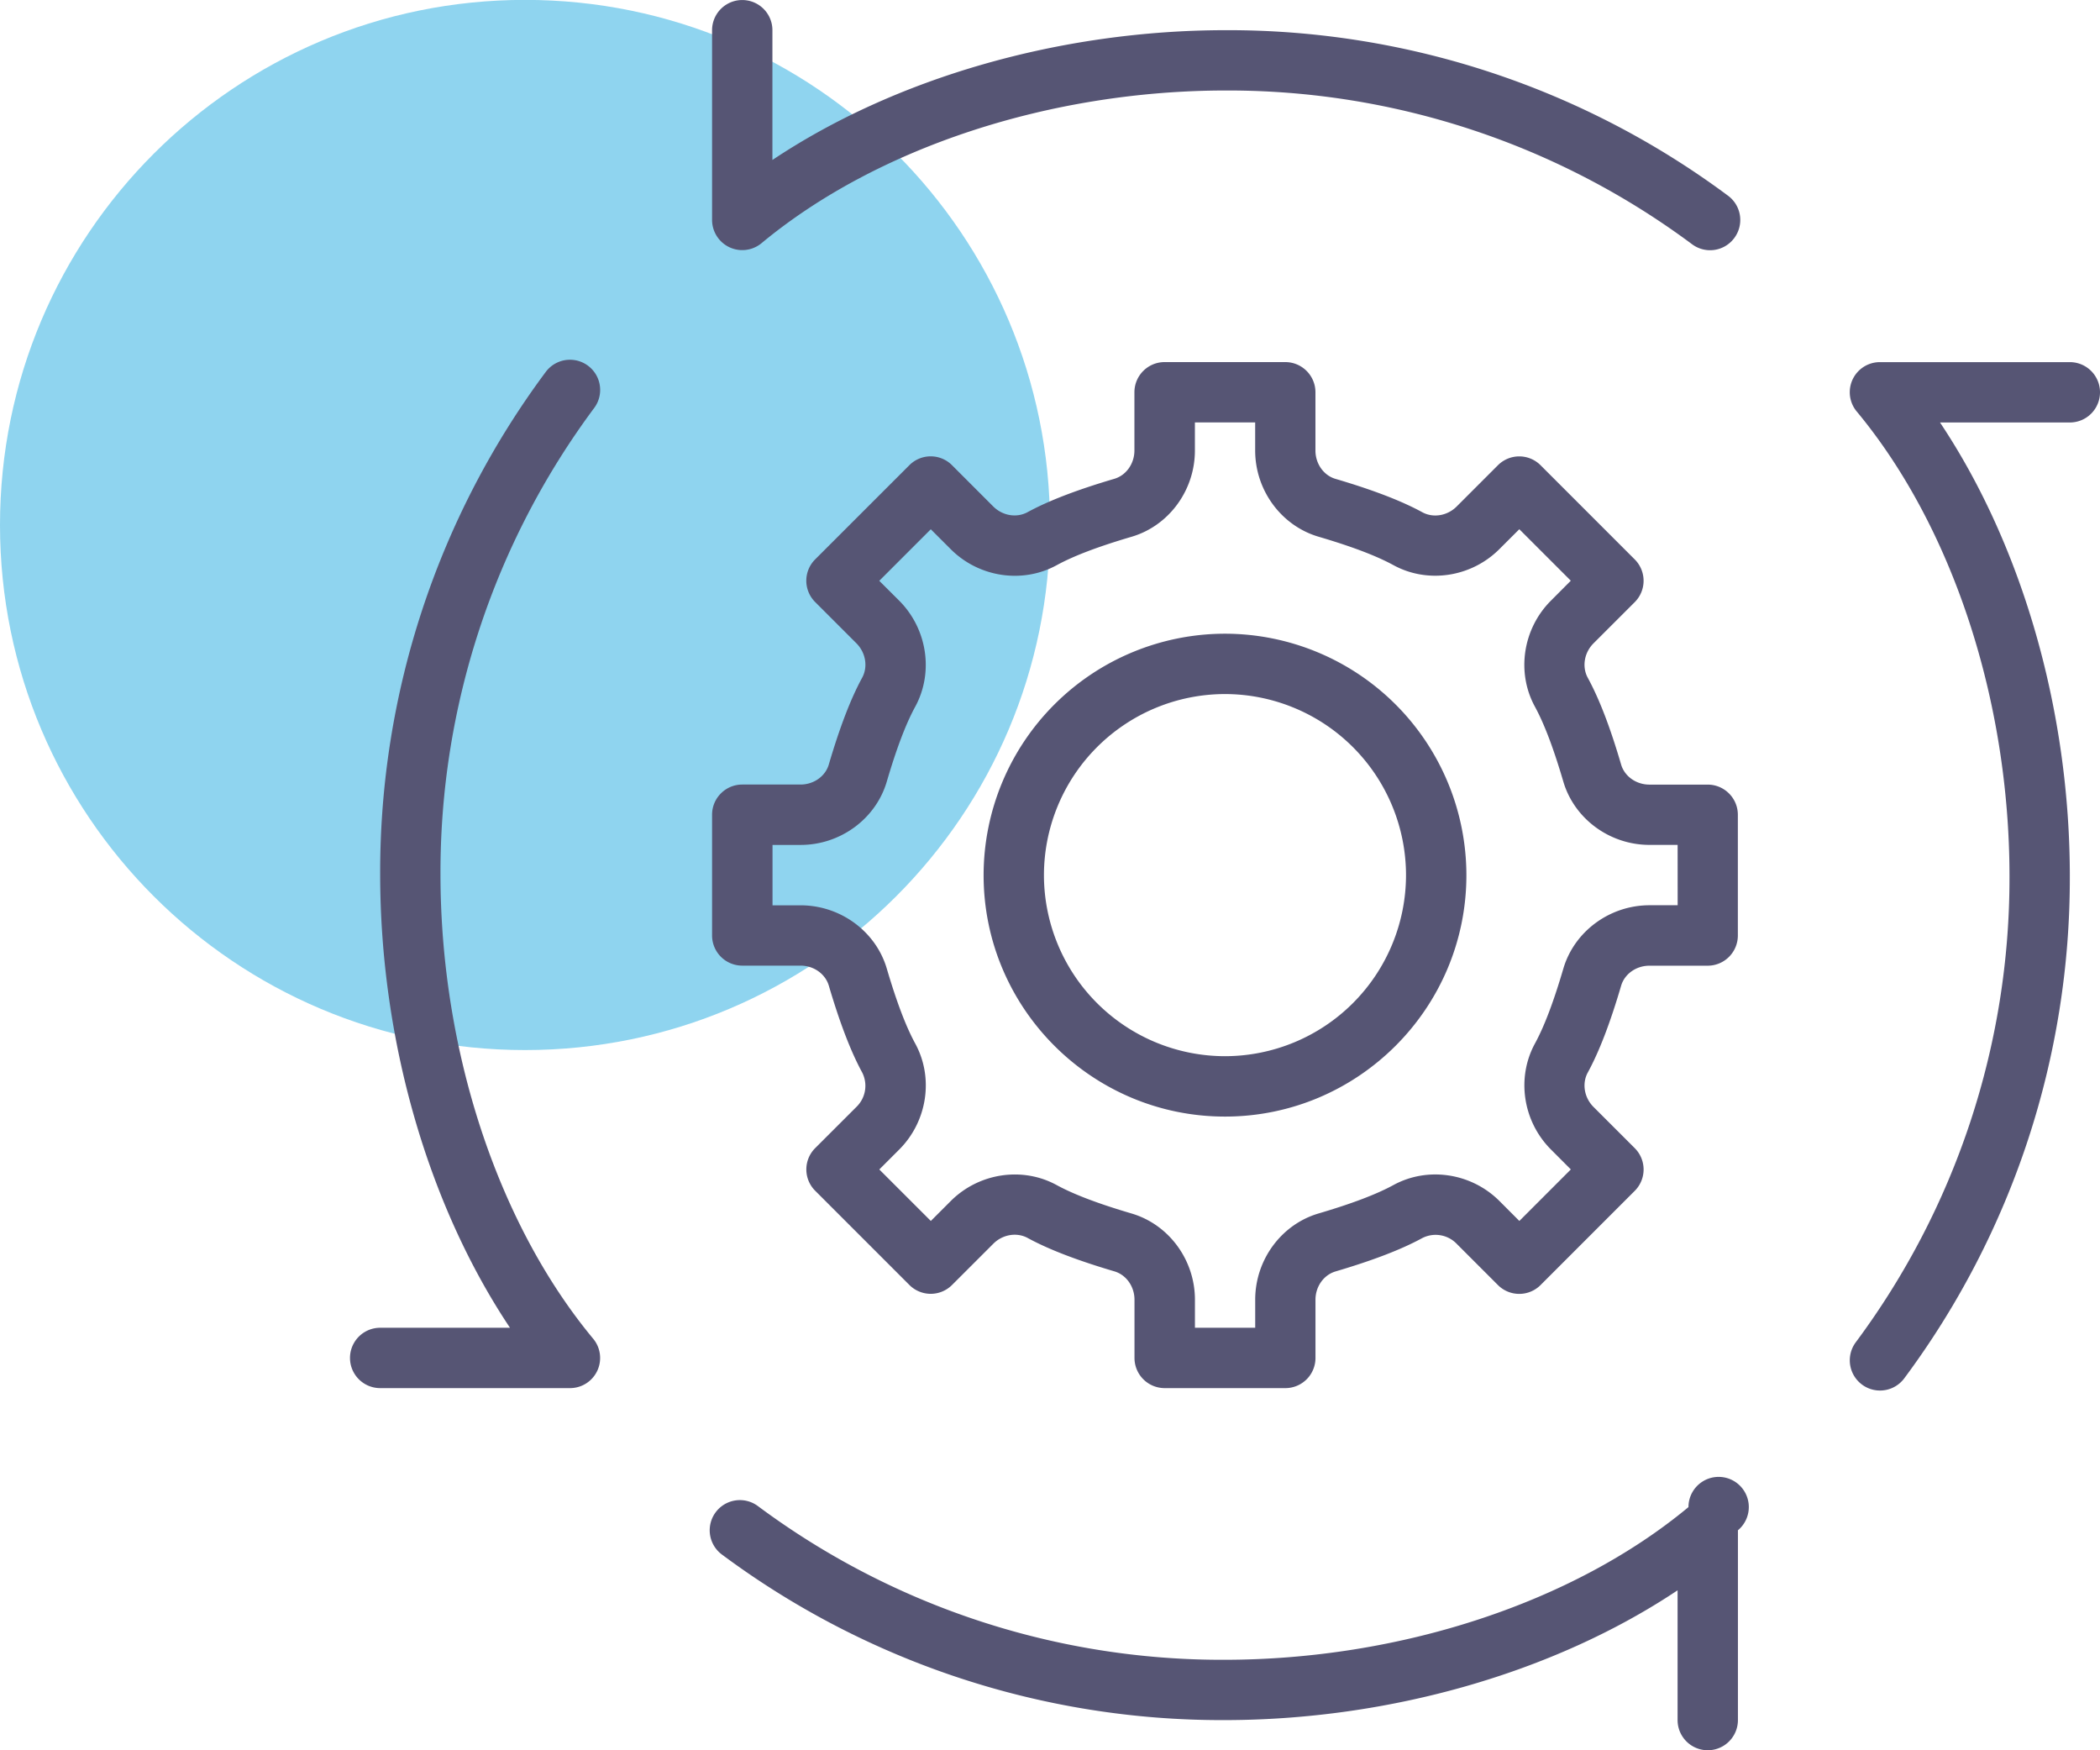
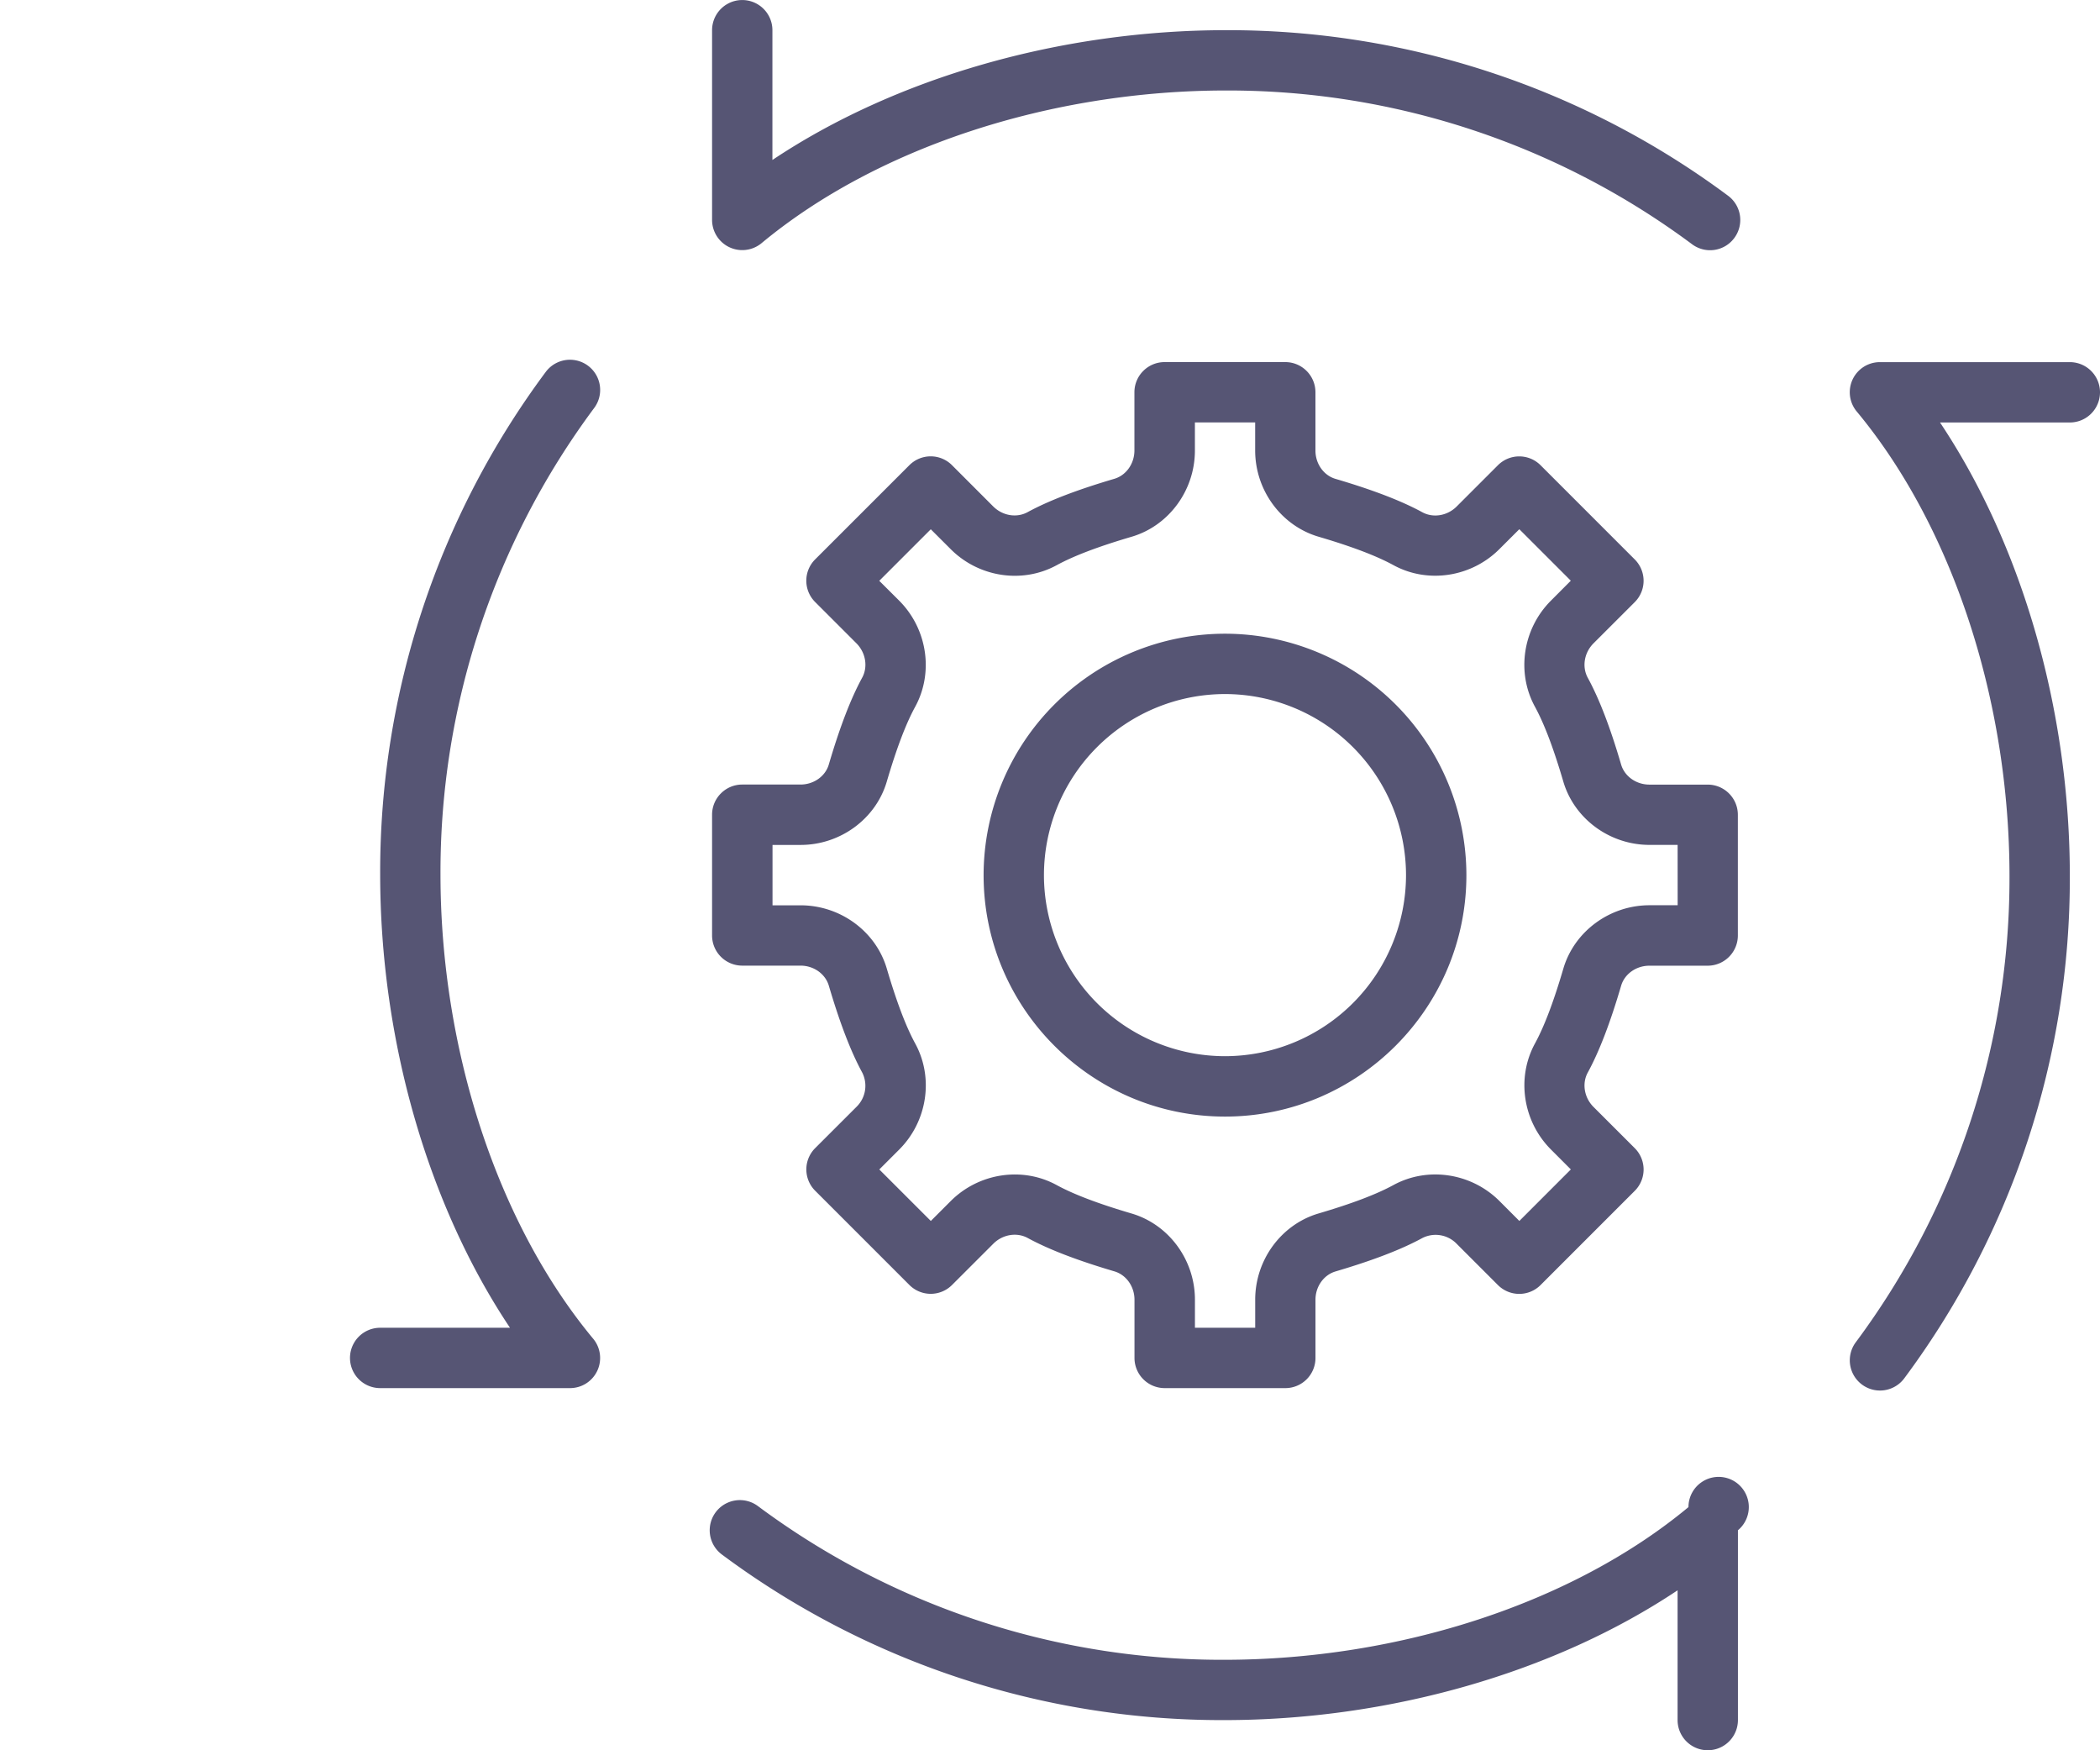
<svg xmlns="http://www.w3.org/2000/svg" width="60" height="50" viewBox="0 0 60 50">
  <g>
    <g>
-       <path fill="#8fd4ef" d="M15-.003c8.284 0 15 6.716 15 15.001 0 8.283-6.716 14.999-15 14.999-8.285 0-15-6.716-15-14.999C0 6.713 6.715-.003 15-.003z" />
-     </g>
+       </g>
    <g>
      <path fill="#565574" d="M49.552 6.798a.86.86 0 0 1-1.206.18 22.213 22.213 0 0 0-13.312-4.393c-5.025 0-9.988 1.632-13.276 4.362a.863.863 0 0 1-1.413-.663V.863a.862.862 0 0 1 1.724 0V4.57C25.577 2.228 30.289.862 35.034.862a23.928 23.928 0 0 1 14.34 4.73.862.862 0 0 1 .178 1.206zm9.586 5.271h-3.709c2.343 3.508 3.709 8.22 3.709 12.965a23.924 23.924 0 0 1-4.73 14.34.863.863 0 0 1-1.387-1.028 22.21 22.21 0 0 0 4.393-13.312c0-5.026-1.631-9.988-4.362-13.276a.86.86 0 0 1 .663-1.413h5.423a.862.862 0 0 1 0 1.724zm-9.483 31.646v5.422a.862.862 0 0 1-1.724 0V45.43c-3.508 2.342-8.22 3.708-12.965 3.708a23.925 23.925 0 0 1-14.34-4.73.862.862 0 1 1 1.027-1.385 22.21 22.21 0 0 0 13.314 4.392c5.025 0 9.988-1.631 13.275-4.362a.862.862 0 1 1 1.413.662zm-32.59-4.556a.86.86 0 0 1-.78.495h-5.423a.862.862 0 0 1 0-1.724h3.709c-2.343-3.507-3.709-8.22-3.709-12.964a23.926 23.926 0 0 1 4.73-14.34.862.862 0 0 1 1.386 1.027 22.212 22.212 0 0 0-4.393 13.313c0 5.025 1.631 9.988 4.362 13.276.214.256.26.614.118.917zm32.588-15.883v3.448a.863.863 0 0 1-.862.863h-1.664c-.378 0-.71.235-.809.572-.314 1.069-.626 1.88-.953 2.48-.17.311-.103.716.163.982l1.179 1.178a.862.862 0 0 1 0 1.22l-2.69 2.69a.861.861 0 0 1-1.22 0l-1.178-1.178a.837.837 0 0 0-.983-.163c-.597.326-1.408.637-2.478.953-.338.1-.573.432-.573.808v1.663a.86.86 0 0 1-.86.862h-3.45a.862.862 0 0 1-.861-.862v-1.664c0-.377-.236-.71-.573-.809-1.07-.316-1.881-.628-2.479-.954-.311-.169-.716-.102-.982.165l-1.178 1.177a.861.861 0 0 1-1.22 0l-2.69-2.69a.86.86 0 0 1 0-1.22l1.179-1.178a.838.838 0 0 0 .162-.983c-.326-.6-.637-1.41-.952-2.478-.1-.338-.432-.573-.809-.573h-1.665a.862.862 0 0 1-.862-.862v-3.449c0-.475.386-.862.862-.862h1.665c.377 0 .709-.235.808-.572.315-1.07.626-1.88.953-2.48.17-.311.102-.716-.163-.982l-1.179-1.179a.86.86 0 0 1 0-1.22l2.69-2.689a.86.86 0 0 1 1.22 0l1.177 1.178c.267.266.67.334.983.162.597-.325 1.409-.637 2.478-.952.338-.1.573-.432.573-.81v-1.662c0-.476.386-.862.862-.862h3.448c.476 0 .862.386.862.862v1.665c0 .378.236.71.573.809 1.07.315 1.882.627 2.48.953.312.17.715.103.982-.164l1.178-1.178a.861.861 0 0 1 1.22 0l2.69 2.69a.863.863 0 0 1 0 1.22l-1.179 1.178c-.266.267-.333.671-.163.983.327.6.64 1.41.953 2.48.1.337.431.572.809.572h1.664c.476 0 .862.387.862.862zm-1.721.86h-.803c-1.136 0-2.149-.744-2.463-1.809-.279-.95-.544-1.65-.812-2.141-.534-.98-.345-2.224.458-3.027l.568-.57-1.471-1.471-.57.569c-.802.803-2.047.992-3.025.458-.49-.267-1.19-.533-2.142-.813-1.065-.314-1.81-1.327-1.81-2.463v-.801H34.14v.803c0 1.136-.744 2.15-1.81 2.463-.952.28-1.652.546-2.141.813-.98.534-2.224.345-3.027-.46l-.568-.567-1.472 1.472.57.568c.802.804.99 2.048.458 3.027-.268.49-.534 1.191-.813 2.14-.313 1.066-1.327 1.81-2.463 1.81h-.802v1.725h.802c1.136 0 2.15.743 2.463 1.808.28.95.546 1.652.813 2.142.534.98.345 2.224-.458 3.027l-.569.569 1.472 1.471.568-.568c.803-.803 2.047-.992 3.026-.458.49.267 1.19.533 2.142.813 1.065.314 1.81 1.326 1.81 2.462v.802h1.722v-.802c0-1.136.744-2.149 1.81-2.463.951-.28 1.652-.546 2.142-.813.98-.533 2.223-.345 3.027.458l.568.569 1.471-1.472-.568-.569c-.803-.804-.991-2.047-.458-3.027.268-.49.533-1.191.812-2.141.314-1.065 1.327-1.81 2.463-1.81h.803zM41.897 25c0 3.802-3.094 6.897-6.897 6.897-3.803 0-6.897-3.095-6.897-6.897A6.904 6.904 0 0 1 35 18.103a6.904 6.904 0 0 1 6.897 6.896zm-1.725 0A5.178 5.178 0 0 0 35 19.827a5.178 5.178 0 0 0-5.173 5.172A5.178 5.178 0 0 0 35 30.172a5.178 5.178 0 0 0 5.172-5.173z" />
    </g>
  </g>
</svg>